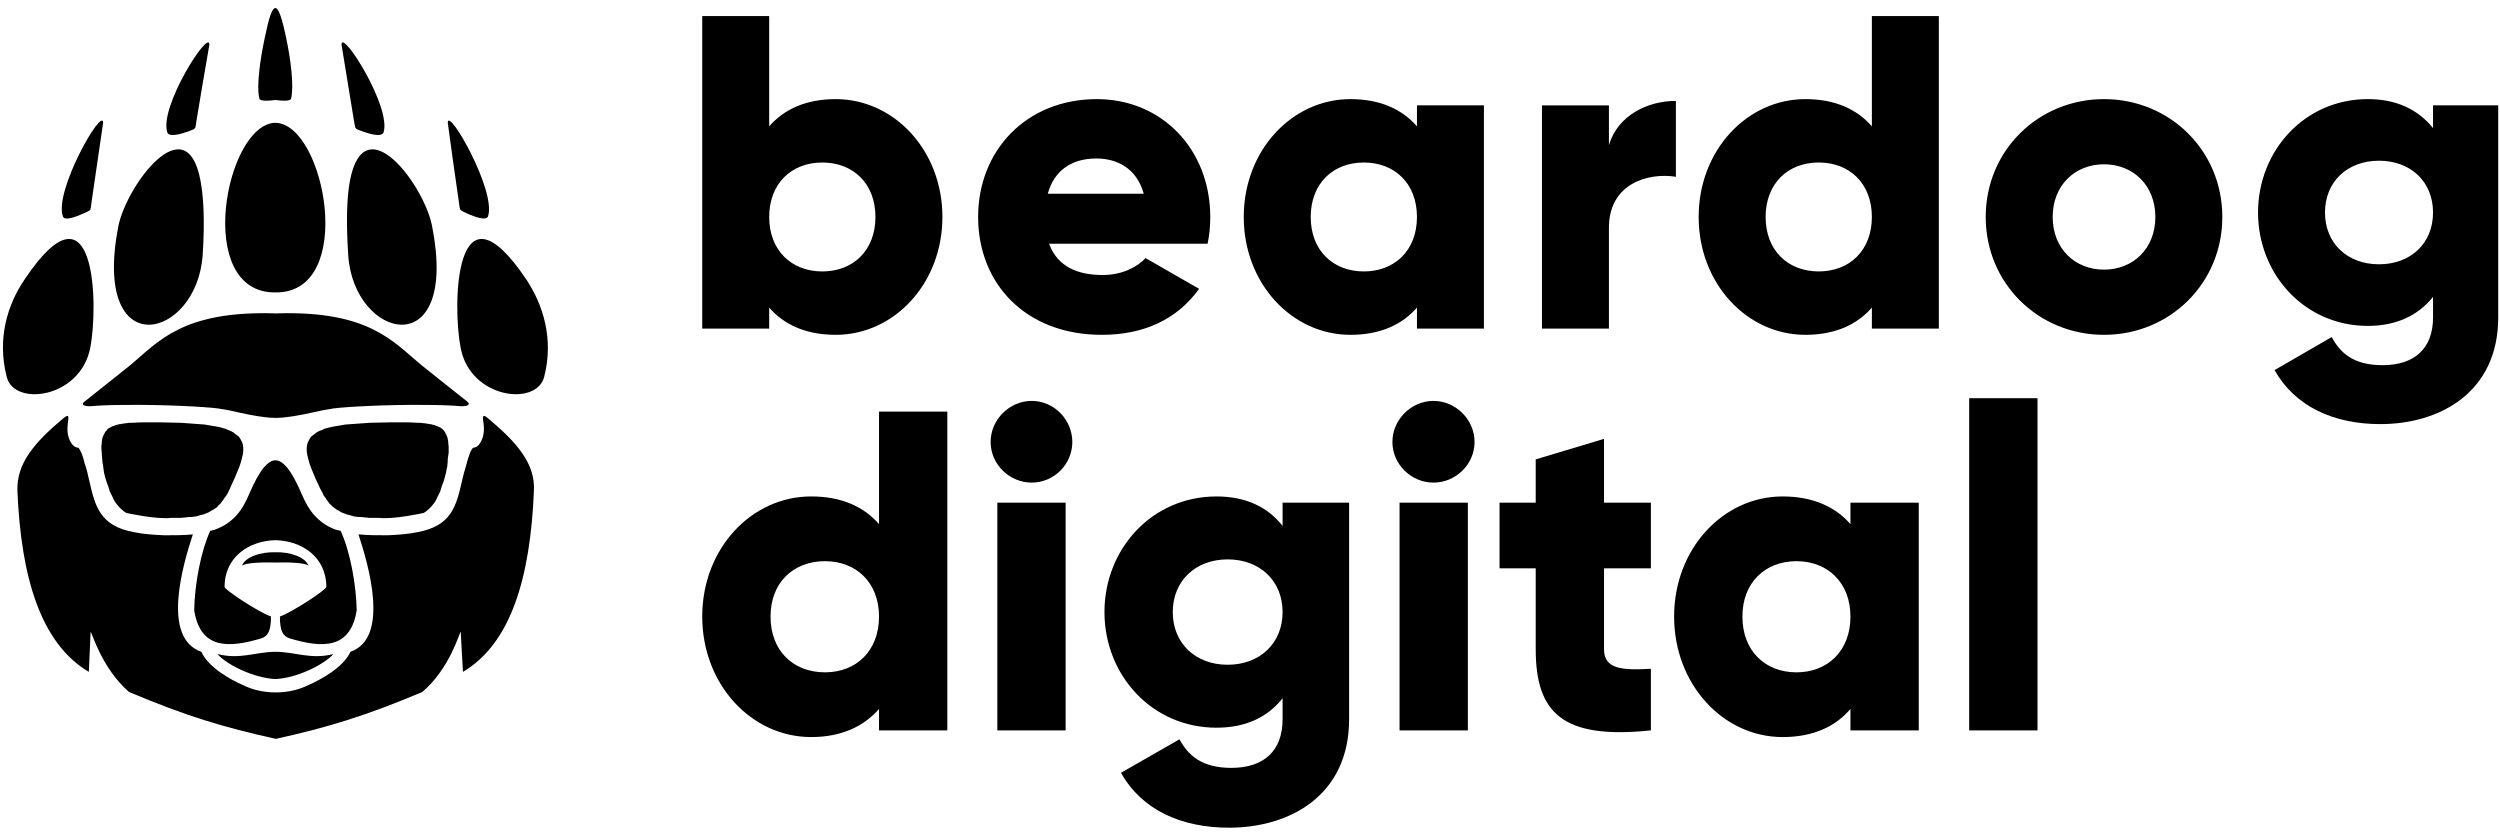
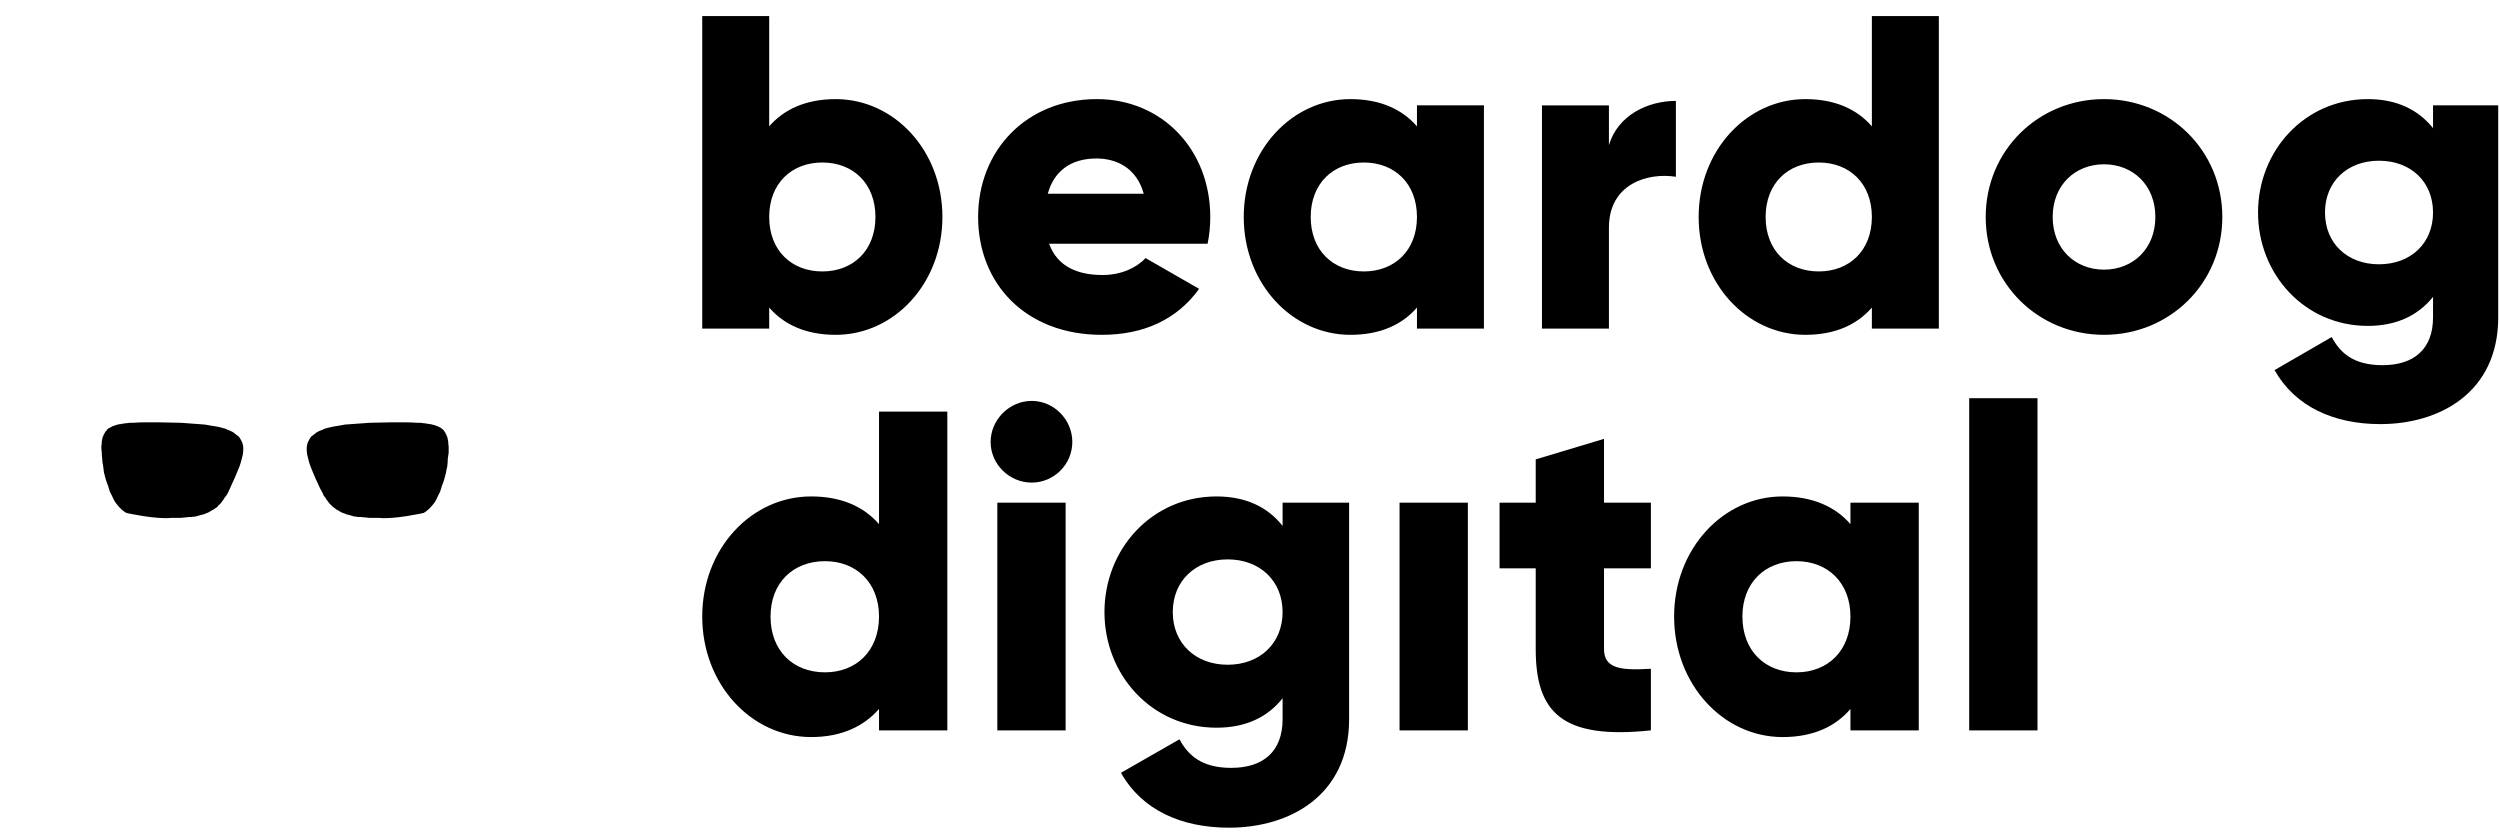
<svg xmlns="http://www.w3.org/2000/svg" viewBox="0 0 560 185" width="164" height="55">
  <path d="m187.2 20.8c13.1 0 23.9 11.5 23.9 26.4 0 14.9-10.8 26.4-23.9 26.4-6.7 0-11.6-2.3-14.9-6.1v4.7h-15v-70h15v24.7c3.3-3.8 8.2-6.1 14.9-6.1zm-3 38.6c6.9 0 11.9-4.7 11.9-12.2 0-7.5-5-12.2-11.9-12.2-6.9 0-11.9 4.7-11.9 12.2 0 7.5 5 12.2 11.9 12.2zm50.8-6.2c1.9 5.2 6.5 7 12 7 4.1 0 7.6-1.6 9.6-3.8l12 6.9c-4.9 6.8-12.3 10.3-21.8 10.3-17.1 0-27.7-11.5-27.7-26.4 0-14.9 10.8-26.4 26.6-26.4 14.6 0 25.4 11.3 25.4 26.4q0 3.2-0.6 6zm-0.3-11.2h21.5c-1.6-5.8-6.1-7.9-10.6-7.9-5.7 0-9.5 2.8-10.9 7.9zm82.7-19.8h15v50h-15v-4.7c-3.3 3.8-8.2 6.1-14.9 6.1-13.1 0-23.9-11.5-23.9-26.4 0-14.9 10.8-26.4 23.9-26.4 6.7 0 11.6 2.3 14.9 6.1zm-11.9 37.2c6.9 0 11.9-4.7 11.9-12.2 0-7.5-5-12.2-11.9-12.2-6.9 0-11.9 4.7-11.9 12.2 0 7.5 5 12.2 11.9 12.2zm54.9-28.3c2-6.7 8.7-9.9 15-9.9v17c-6.2-1-15 1.5-15 11.4v22.6h-15v-50h15zm58.9-28.9h15v70h-15v-4.7c-3.3 3.8-8.2 6.1-14.9 6.1-13.1 0-23.9-11.5-23.9-26.4 0-14.9 10.8-26.4 23.9-26.4 6.7 0 11.6 2.3 14.9 6.1zm-11.9 57.2c6.9 0 11.9-4.7 11.9-12.2 0-7.5-5-12.2-11.9-12.2-6.9 0-11.9 4.7-11.9 12.2 0 7.5 5 12.2 11.9 12.2zm63.9 14.2c-14.7 0-26.5-11.5-26.5-26.4 0-14.9 11.8-26.4 26.5-26.4 14.7 0 26.5 11.5 26.5 26.4 0 14.9-11.8 26.4-26.5 26.4zm0-14.6c6.5 0 11.5-4.7 11.5-11.8 0-7.1-5-11.8-11.5-11.8-6.5 0-11.5 4.7-11.5 11.8 0 7.1 5 11.8 11.5 11.8zm73.7-36.8h14.6v47.5c0 16.8-13.1 23.9-26.4 23.9-10.4 0-19.1-3.9-23.7-12.1l12.8-7.4c1.9 3.5 4.8 6.3 11.4 6.3 7 0 11.3-3.6 11.3-10.7v-4.6c-3.3 4.1-8.1 6.5-14.6 6.5-14.2 0-24.6-11.6-24.6-25.4 0-13.8 10.4-25.4 24.6-25.4 6.5 0 11.3 2.4 14.6 6.5zm-12.1 35.6c7.1 0 12.1-4.7 12.1-11.6 0-6.9-5-11.6-12.1-11.6-7.1 0-12.1 4.7-12.1 11.6 0 6.9 5 11.6 12.1 11.6z" />
-   <path d="m196.9 90.8h15.3v71.4h-15.3v-4.8c-3.4 3.9-8.4 6.3-15.2 6.3-13.4 0-24.4-11.8-24.4-27 0-15.2 11-26.9 24.4-26.9 6.8 0 11.8 2.3 15.2 6.2zm-12.1 58.4c7 0 12.1-4.8 12.1-12.5 0-7.6-5.1-12.4-12.1-12.4-7.1 0-12.2 4.8-12.2 12.4 0 7.7 5.1 12.5 12.2 12.5zm46.3-42.5c-5 0-9.2-4.1-9.2-9.1 0-5 4.2-9.2 9.2-9.2 5 0 9.1 4.2 9.1 9.2 0 5-4.1 9.1-9.1 9.1zm-7.7 55.5v-51h15.3v51zm63.9-51h14.9v48.5c0 17.1-13.3 24.3-26.9 24.3-10.6 0-19.5-3.9-24.2-12.3l13.1-7.5c1.9 3.5 4.9 6.4 11.6 6.4 7.2 0 11.5-3.7 11.5-10.9v-4.7c-3.3 4.2-8.2 6.6-14.8 6.6-14.5 0-25.1-11.8-25.1-25.9 0-14.1 10.6-25.9 25.1-25.9 6.6 0 11.5 2.4 14.8 6.6zm-12.3 36.3c7.2 0 12.3-4.8 12.3-11.8 0-7-5.1-11.8-12.3-11.8-7.2 0-12.3 4.8-12.3 11.8 0 7 5.1 11.8 12.3 11.8zm46.1-40.8c-5 0-9.2-4.1-9.2-9.1 0-5 4.2-9.2 9.2-9.2 5 0 9.2 4.2 9.2 9.2 0 5-4.2 9.1-9.2 9.1zm-7.6 55.5v-51h15.3v51zm56.3-36.3h-10.5v18.1c0 4.4 3.8 4.8 10.5 4.4v13.8c-19.9 2.1-25.8-4-25.8-18.2v-18.1h-8.1v-14.7h8.1v-9.7l15.3-4.6v14.3h10.5zm44.7-14.7h15.3v51h-15.3v-4.8c-3.3 3.9-8.3 6.3-15.2 6.3-13.3 0-24.3-11.8-24.3-27 0-15.2 11-26.9 24.3-26.9 6.9 0 11.9 2.4 15.2 6.2zm-12.1 38c7 0 12.1-4.8 12.1-12.5 0-7.6-5.1-12.4-12.1-12.4-7 0-12.1 4.8-12.1 12.4 0 7.7 5.1 12.5 12.1 12.5zm38.7 13v-74.4h15.3v74.4z" />
-   <path d="m28.9 153.6c-6.1-5.3-8.3-13.3-8.6-13.5l-0.4 9c-10.8-6.4-15.2-21.2-16-40.6-0.2-6.1 3.8-10.8 10.4-16.3 0.8-0.6 1.1-0.7 1 0.4-0.1 0.7-0.2 1.4-0.2 2 0 1.1 0.2 2 0.6 2.8 0.7 1.3 1.3 1.4 1.8 1.5 0.1 0 0.2 0.1 0.4 0.5 0.4 0.6 0.8 1.9 1 2.7v0.1c0.5 1.4 0.8 2.7 1.1 4.1 1.3 5.6 2.3 10.1 10 11.5 1.8 0.4 4.3 0.6 6.8 0.7 2.2 0 4.5 0 6.4-0.2-2.2 6.7-7.1 23.2 1.9 26.3 1.6 3.6 6.9 6.4 9.2 7.4 2.4 1.2 4.9 1.7 7.5 1.7 2.5 0 5-0.5 7.4-1.7 2.3-1 7.7-3.8 9.3-7.4 8.9-3.1 4-19.6 1.8-26.3 2 0.2 4.2 0.2 6.5 0.2 2.5-0.1 4.9-0.3 6.7-0.7 7.7-1.4 8.7-5.9 10-11.5 0.3-1.4 0.7-2.7 1.1-4.1v-0.1c0.3-0.8 0.6-2.1 1-2.7 0.3-0.4 0.3-0.5 0.4-0.5 0.6-0.1 1.1-0.2 1.8-1.5 0.4-0.8 0.6-1.7 0.6-2.8 0-0.6-0.1-1.3-0.2-2-0.1-1.1 0.3-1 1-0.4 6.6 5.5 10.7 10.2 10.4 16.3-0.8 19.4-5.1 34.2-15.9 40.6l-0.5-9c-0.3 0.2-2.4 8.2-8.6 13.5-12.8 5.4-21.1 7.9-32.8 10.5-11.8-2.6-20.1-5.1-32.9-10.5zm32.8-61.4c-2.4 0-5.4-0.6-8.2-1.2-1.6-0.4-3.2-0.7-4.6-0.9-2.9-0.4-12.6-0.9-20.6-0.8-3.1 0-6 0.1-8.2 0.3-0.8 0-2.3-0.2-1.1-1.1 3.1-2.5 6.6-5.2 10.3-8.2 6.1-5.1 11.6-12.2 32.5-11.5 20.9-0.7 26.3 6.4 32.5 11.5 3.7 3 7.2 5.7 10.3 8.2 1.1 0.9-0.3 1.1-1.2 1.1-2.2-0.2-5.1-0.3-8.2-0.3-8-0.1-17.7 0.4-20.6 0.8-1.4 0.2-2.9 0.5-4.6 0.9-2.8 0.6-5.8 1.2-8.2 1.2zm-13.7 25.1q0.1 0 0.2-0.1c2-0.7 3.5-1.8 4.7-3.1 1.2-1.3 2.1-2.9 2.9-4.8q1.7-4 3.3-6 1.4-1.6 2.6-1.6 1.2 0 2.6 1.6 1.6 2 3.3 6c0.8 1.9 1.7 3.5 2.9 4.8 1.2 1.3 2.7 2.4 4.6 3.1q0.2 0.1 0.3 0.1l0.9 0.2c2.1 4.5 3.5 12 3.6 17.8-1.4 8.9-7.9 8.4-15 6.3-1.5-0.5-2.2-1.6-2.2-4.9 3-1.1 10.2-5.9 10.4-6.6 0-6.9-5.7-10.4-11.4-10.5-5.7 0.1-11.4 3.6-11.4 10.5 0.2 0.7 7.4 5.5 10.4 6.6 0 3.3-0.7 4.4-2.2 4.9-7.1 2.1-13.6 2.6-15-6.3 0.1-5.8 1.5-13.3 3.6-17.8zm21.1 8c-0.7-0.6-4.1-0.8-7.4-0.7-3.3-0.1-6.7 0.1-7.5 0.7 0.7-1.9 4.1-3.1 7.5-3 3.3-0.1 6.7 1.1 7.4 3zm-7.4 25.4c-4.7-0.2-10.8-3.1-13-5.6 5.1 1.3 8.6-0.5 13-0.5 4.4 0 7.9 1.8 13 0.5-2.3 2.5-8.3 5.4-13 5.6zm0-150.3c0.7 0 1.5 2.3 2.4 6.7 1 4.7 1.8 10.8 1.1 13.6-0.2 0.6-2 0.5-3.5 0.3-1.5 0.2-3.4 0.3-3.6-0.3-0.7-2.8 0.2-8.9 1.2-13.6 0.9-4.4 1.6-6.7 2.4-6.7zm0 63.7c-18.4 0.2-11.2-37.8 0-38 11.1 0.2 18.3 38.2 0 38zm-41.5 12.5c-2.3 11.3-17.1 13.1-18.7 6.4-2.2-8.6 0.2-16.2 4-21.8 16-23.9 16.6 5.9 14.7 15.4zm2.9-50.5q-1.3 8.9-2.6 17.8c-0.3 2.1 0.1 1.6-2 2.6-1.6 0.7-4 1.6-4.4 0.6-2.1-5.6 8.9-24.8 9-21zm23.8-17.5q-1.5 8.6-2.9 17.1c-0.3 2 0 1.6-2 2.4-1.7 0.6-4.1 1.2-4.5 0.2-2-5.6 9.4-23.4 9.4-19.7zm-2 30.4c0.7 3.7 1 9.1 0.5 16.7-1.3 19.1-24.9 24.7-18.9-6.4 1.8-9.1 15.2-27.2 18.4-10.3zm73 22.2c3.7 5.6 6.2 13.2 4 21.8-1.7 6.7-16.5 4.9-18.7-6.4-1.9-9.5-1.4-39.3 14.7-15.4zm-8.6-14.1c-0.5 1-2.8 0.1-4.5-0.6-2-1-1.7-0.5-2-2.6q-1.3-8.9-2.5-17.8c0-3.8 11 15.4 9 21zm-23.4-18.8c-0.5 1-2.8 0.4-4.5-0.2-2.1-0.8-1.7-0.4-2.1-2.4q-1.4-8.5-2.8-17.1c0-3.7 11.3 14.1 9.4 19.7zm10.9 21c6.1 31.1-17.6 25.5-18.8 6.4-0.5-7.6-0.3-13 0.4-16.7 3.3-16.9 16.7 1.2 18.4 10.3z" />
+   <path d="m196.9 90.8h15.3v71.4h-15.3v-4.8c-3.4 3.9-8.4 6.3-15.2 6.3-13.4 0-24.4-11.8-24.4-27 0-15.2 11-26.9 24.4-26.9 6.8 0 11.8 2.3 15.2 6.2zm-12.1 58.4c7 0 12.1-4.8 12.1-12.5 0-7.6-5.1-12.4-12.1-12.4-7.1 0-12.2 4.8-12.2 12.4 0 7.7 5.1 12.5 12.2 12.5zm46.3-42.5c-5 0-9.2-4.1-9.2-9.1 0-5 4.2-9.2 9.2-9.2 5 0 9.1 4.2 9.1 9.2 0 5-4.1 9.1-9.1 9.1zm-7.7 55.5v-51h15.3v51zm63.9-51h14.9v48.5c0 17.1-13.3 24.3-26.9 24.3-10.6 0-19.5-3.9-24.2-12.3l13.1-7.5c1.9 3.5 4.9 6.4 11.6 6.4 7.2 0 11.5-3.7 11.5-10.9v-4.7c-3.3 4.2-8.2 6.6-14.8 6.6-14.5 0-25.1-11.8-25.1-25.9 0-14.1 10.6-25.9 25.1-25.9 6.6 0 11.5 2.4 14.8 6.6zm-12.3 36.3c7.2 0 12.3-4.8 12.3-11.8 0-7-5.1-11.8-12.3-11.8-7.2 0-12.3 4.8-12.3 11.8 0 7 5.1 11.8 12.3 11.8zm46.1-40.8zm-7.6 55.5v-51h15.3v51zm56.3-36.3h-10.5v18.1c0 4.4 3.8 4.8 10.5 4.4v13.8c-19.9 2.1-25.8-4-25.8-18.2v-18.1h-8.1v-14.7h8.1v-9.7l15.3-4.6v14.3h10.5zm44.7-14.7h15.3v51h-15.3v-4.8c-3.3 3.9-8.3 6.3-15.2 6.3-13.3 0-24.3-11.8-24.3-27 0-15.2 11-26.9 24.3-26.9 6.9 0 11.9 2.4 15.2 6.2zm-12.1 38c7 0 12.1-4.8 12.1-12.5 0-7.6-5.1-12.4-12.1-12.4-7 0-12.1 4.8-12.1 12.4 0 7.7 5.1 12.5 12.1 12.5zm38.7 13v-74.4h15.3v74.4z" />
  <path d="m40.5 93.3h-0.1l-4.8-0.1h-3.2q-1.3 0-2.6 0.1h-0.8l-0.7 0.1q-0.4 0-0.7 0.1-0.3 0-0.6 0.1-0.4 0-0.6 0.1-0.3 0.1-0.5 0.1-0.1 0.1-0.4 0.2h-0.1q-0.1 0.1-0.3 0.1l-0.1 0.1q-0.2 0.1-0.4 0.2l-0.2 0.1q-0.1 0.1-0.3 0.2-0.1 0.1-0.2 0.3-0.2 0.2-0.3 0.3-0.1 0.2-0.2 0.4-0.1 0.2-0.2 0.3v0.1q-0.1 0.2-0.2 0.4-0.1 0.5-0.2 1 0 0.5-0.1 1.1 0 0.7 0.1 1.4 0 0.7 0.1 1.4 0 0.7 0.2 1.5v0.1q0.1 0.8 0.2 1.5 0.2 0.7 0.4 1.5 0.2 0.7 0.5 1.4 0.2 0.7 0.4 1.3 0.3 0.6 0.6 1.2 0.2 0.5 0.5 1 0.1 0.1 0.2 0.3c0 0 1 1.5 2.4 2.3 0 0 6.7 1.5 10.1 1.1h0.1 1.1q0.5 0 0.9 0l1-0.1q0.3 0 0.8-0.1 0.4 0 0.7 0 0.5-0.1 0.8-0.1 0.3-0.1 0.7-0.2 0.4-0.1 0.7-0.2 0.3 0 0.7-0.2 0.3-0.1 0.5-0.2 0.3-0.1 0.6-0.3 0.2-0.1 0.5-0.3 0.3-0.1 0.5-0.3 0.3-0.2 0.5-0.3 0.2-0.2 0.4-0.4v-0.1q0.2-0.1 0.4-0.3 0.2-0.2 0.3-0.4l0.1-0.1q0.1-0.2 0.3-0.4 0.2-0.3 0.3-0.5 0.2-0.2 0.4-0.5 0.1-0.2 0.3-0.5 0.6-1.2 1-2.2 0.5-1 0.9-2 0.4-0.9 0.7-1.7 0.3-0.8 0.5-1.6 0.2-0.7 0.3-1.2 0.1-0.6 0.1-1.2 0-0.6-0.1-1-0.1-0.5-0.4-1-0.2-0.4-0.5-0.8-0.4-0.3-0.8-0.6-0.4-0.4-0.9-0.6-0.4-0.2-1-0.4l-0.1-0.1q-0.6-0.2-1.4-0.4-0.9-0.2-1.7-0.3-0.7-0.1-1.7-0.3z" />
  <path d="m82.8 93.3l4.8-0.1h3.2q1.3 0 2.6 0.1h0.8l0.7 0.1q0.4 0 0.7 0.1 0.3 0 0.6 0.1 0.4 0 0.6 0.1 0.3 0.1 0.5 0.1 0.2 0.1 0.4 0.2h0.1q0.2 0.1 0.3 0.1l0.1 0.1q0.3 0.1 0.5 0.2l0.1 0.1q0.1 0.1 0.3 0.2 0.1 0.1 0.3 0.3 0.1 0.2 0.2 0.3 0.2 0.2 0.2 0.4 0.1 0.2 0.2 0.3v0.1q0.1 0.2 0.2 0.4 0.1 0.5 0.2 1 0 0.5 0.1 1.1 0 0.7 0 1.4-0.1 0.7-0.2 1.4 0 0.7-0.1 1.5v0.1q-0.2 0.8-0.3 1.5-0.2 0.7-0.4 1.5-0.2 0.7-0.5 1.4-0.2 0.7-0.4 1.3-0.3 0.6-0.6 1.2-0.2 0.5-0.5 1-0.1 0.1-0.2 0.3c0 0-1 1.5-2.4 2.3 0 0-6.7 1.5-10 1.1h-0.2-1q-0.6 0-1 0l-0.9-0.1q-0.4 0-0.9-0.1-0.4 0-0.7 0-0.5-0.1-0.8-0.1-0.3-0.1-0.7-0.2-0.4-0.1-0.7-0.2-0.3 0-0.6-0.2-0.4-0.1-0.6-0.2-0.3-0.1-0.6-0.3-0.2-0.1-0.5-0.3-0.3-0.1-0.5-0.3-0.3-0.2-0.4-0.3-0.3-0.2-0.5-0.4v-0.1q-0.2-0.1-0.4-0.3-0.2-0.2-0.3-0.4l-0.1-0.1q-0.1-0.2-0.3-0.4-0.2-0.3-0.3-0.5-0.2-0.2-0.4-0.5-0.1-0.2-0.2-0.5-0.7-1.2-1.1-2.2-0.5-1-0.9-2-0.4-0.9-0.7-1.7-0.3-0.8-0.5-1.6-0.2-0.7-0.3-1.2-0.1-0.6-0.1-1.2 0-0.6 0.1-1 0.1-0.5 0.4-1 0.2-0.4 0.5-0.8 0.4-0.3 0.8-0.6 0.4-0.4 0.9-0.6 0.5-0.2 1-0.4l0.1-0.1q0.6-0.2 1.5-0.4 0.8-0.2 1.6-0.3 0.7-0.1 1.7-0.3z" />
</svg>